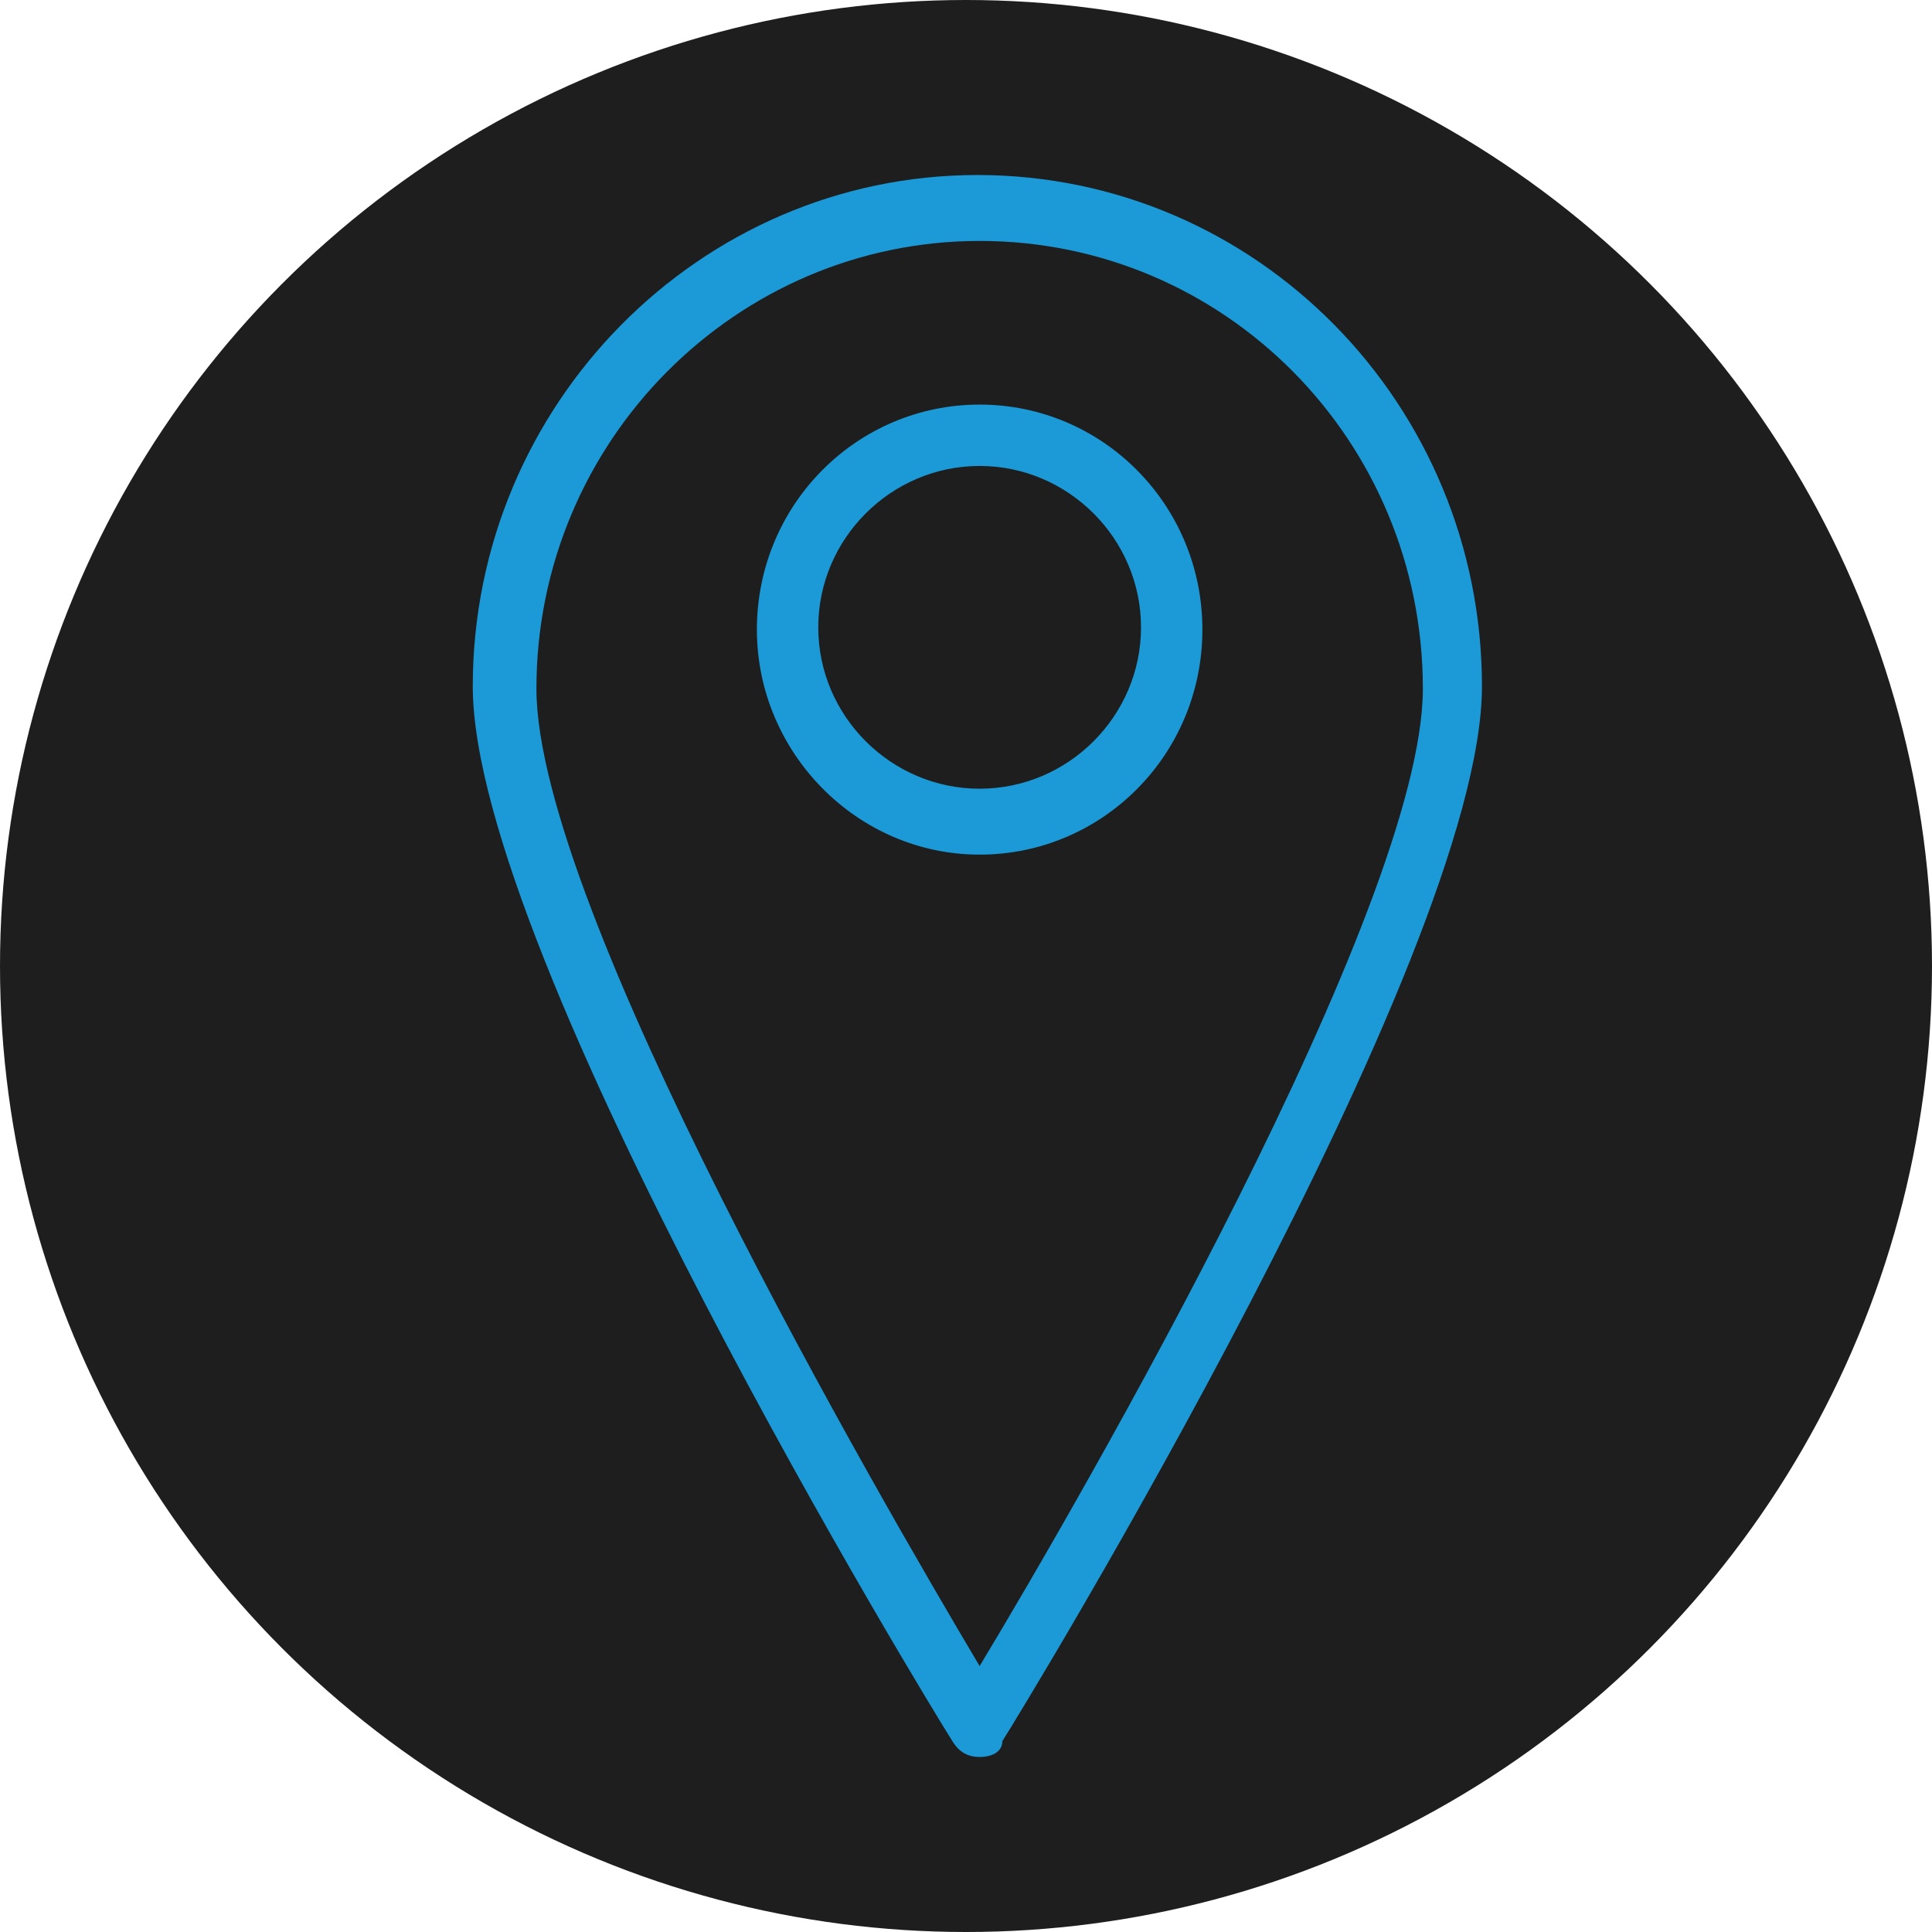
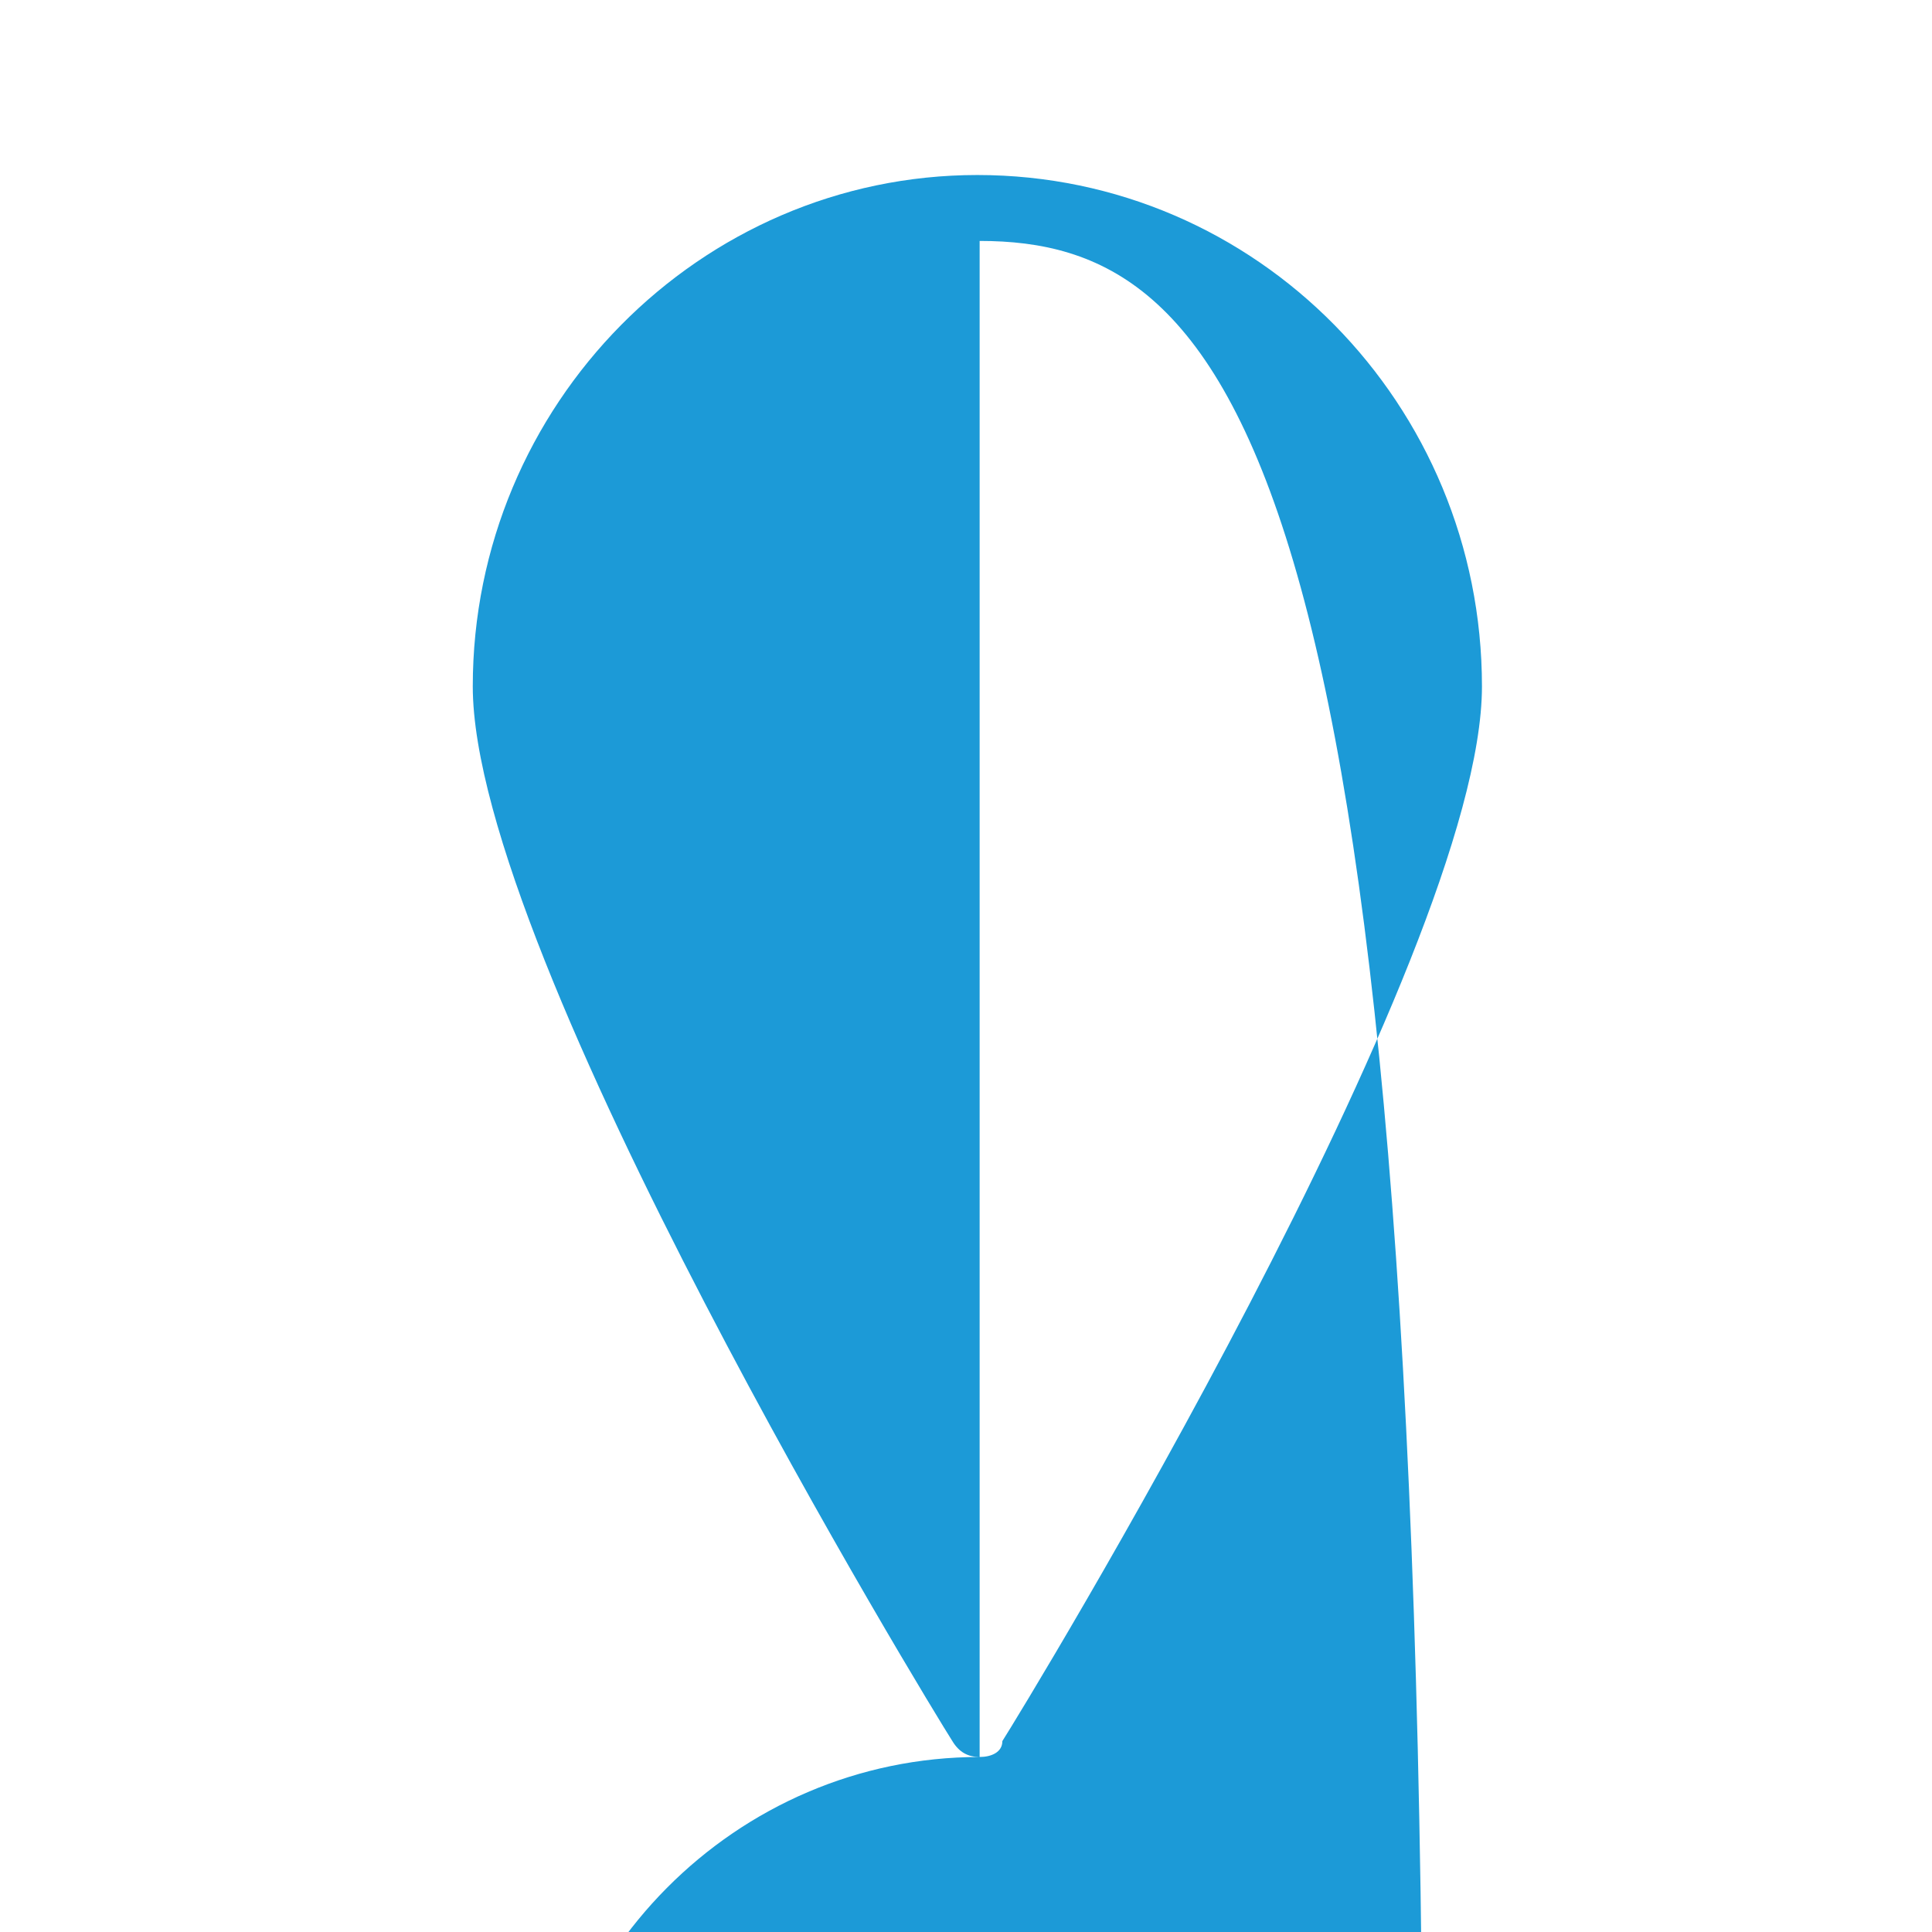
<svg xmlns="http://www.w3.org/2000/svg" version="1.1" x="0px" y="0px" viewBox="0 0 85 85" style="enable-background:new 0 0 85 85;" xml:space="preserve">
  <style type="text/css">
	.st0{fill:#1E1E1E;}
	.st1{fill:#1C9AD7;}
</style>
  <g id="plac_icon">
-     <circle class="st0" cx="42.5" cy="42.5" r="42.5" />
    <g>
      <g>
        <g>
-           <path class="st1" d="M43.1,77.3c-0.5,0-0.9-0.2-1.2-0.7C41,75.2,20.8,42.1,20.8,30.2c0-12.4,10-22.5,22.2-22.5      c12.3,0,22.2,10.1,22.2,22.5c0,11.9-20.2,45-21.1,46.4C44.1,77.1,43.6,77.3,43.1,77.3z M43.1,10.6c-10.7,0-19.5,8.8-19.5,19.7      c0,9.6,15.1,35.6,19.5,43c4.4-7.3,19.5-33.4,19.5-43C62.6,19.4,53.9,10.6,43.1,10.6z" />
+           <path class="st1" d="M43.1,77.3c-0.5,0-0.9-0.2-1.2-0.7C41,75.2,20.8,42.1,20.8,30.2c0-12.4,10-22.5,22.2-22.5      c12.3,0,22.2,10.1,22.2,22.5c0,11.9-20.2,45-21.1,46.4C44.1,77.1,43.6,77.3,43.1,77.3z c-10.7,0-19.5,8.8-19.5,19.7      c0,9.6,15.1,35.6,19.5,43c4.4-7.3,19.5-33.4,19.5-43C62.6,19.4,53.9,10.6,43.1,10.6z" />
        </g>
      </g>
      <g>
        <g>
-           <path class="st1" d="M43.1,37.6c-5.4,0-9.8-4.5-9.8-9.9c0-5.5,4.4-9.9,9.8-9.9s9.8,4.4,9.8,9.9C52.9,33.2,48.5,37.6,43.1,37.6z       M43.1,20.5c-3.9,0-7.1,3.2-7.1,7.1s3.2,7.1,7.1,7.1s7.1-3.2,7.1-7.1C50.2,23.7,47,20.5,43.1,20.5z" />
-         </g>
+           </g>
      </g>
    </g>
  </g>
  <g id="hotel_icon">
</g>
  <g id="heart_icon">
</g>
</svg>